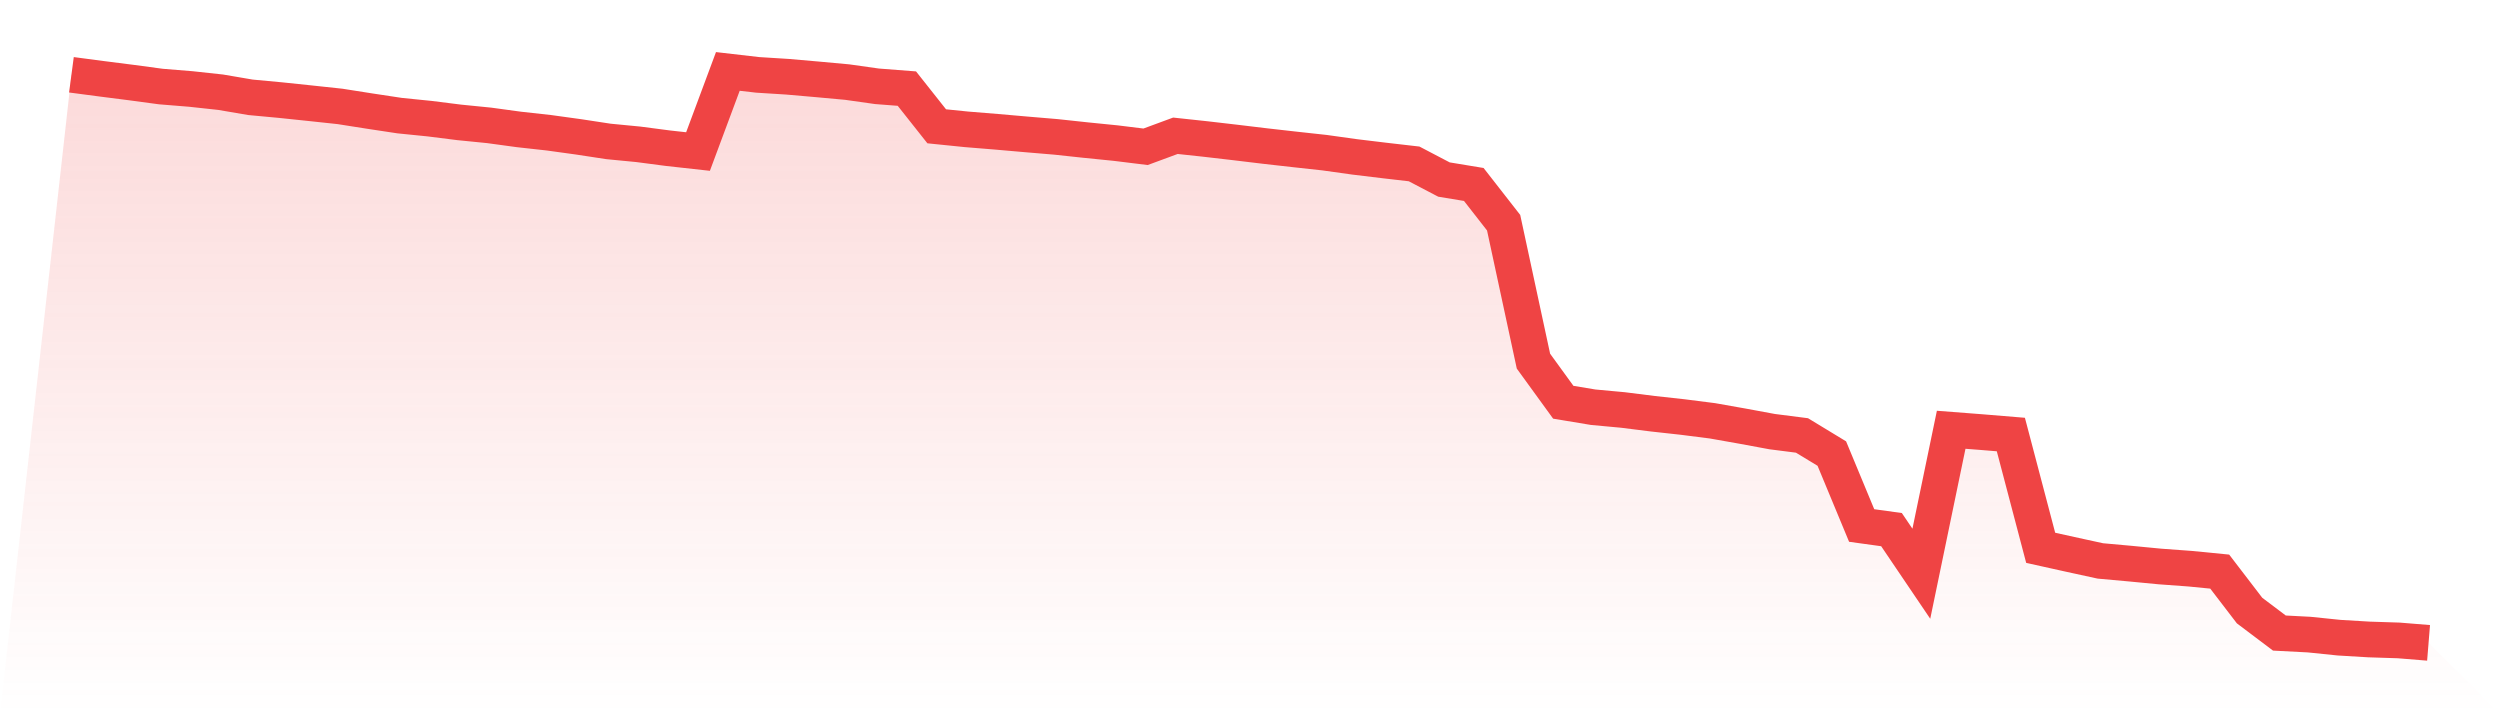
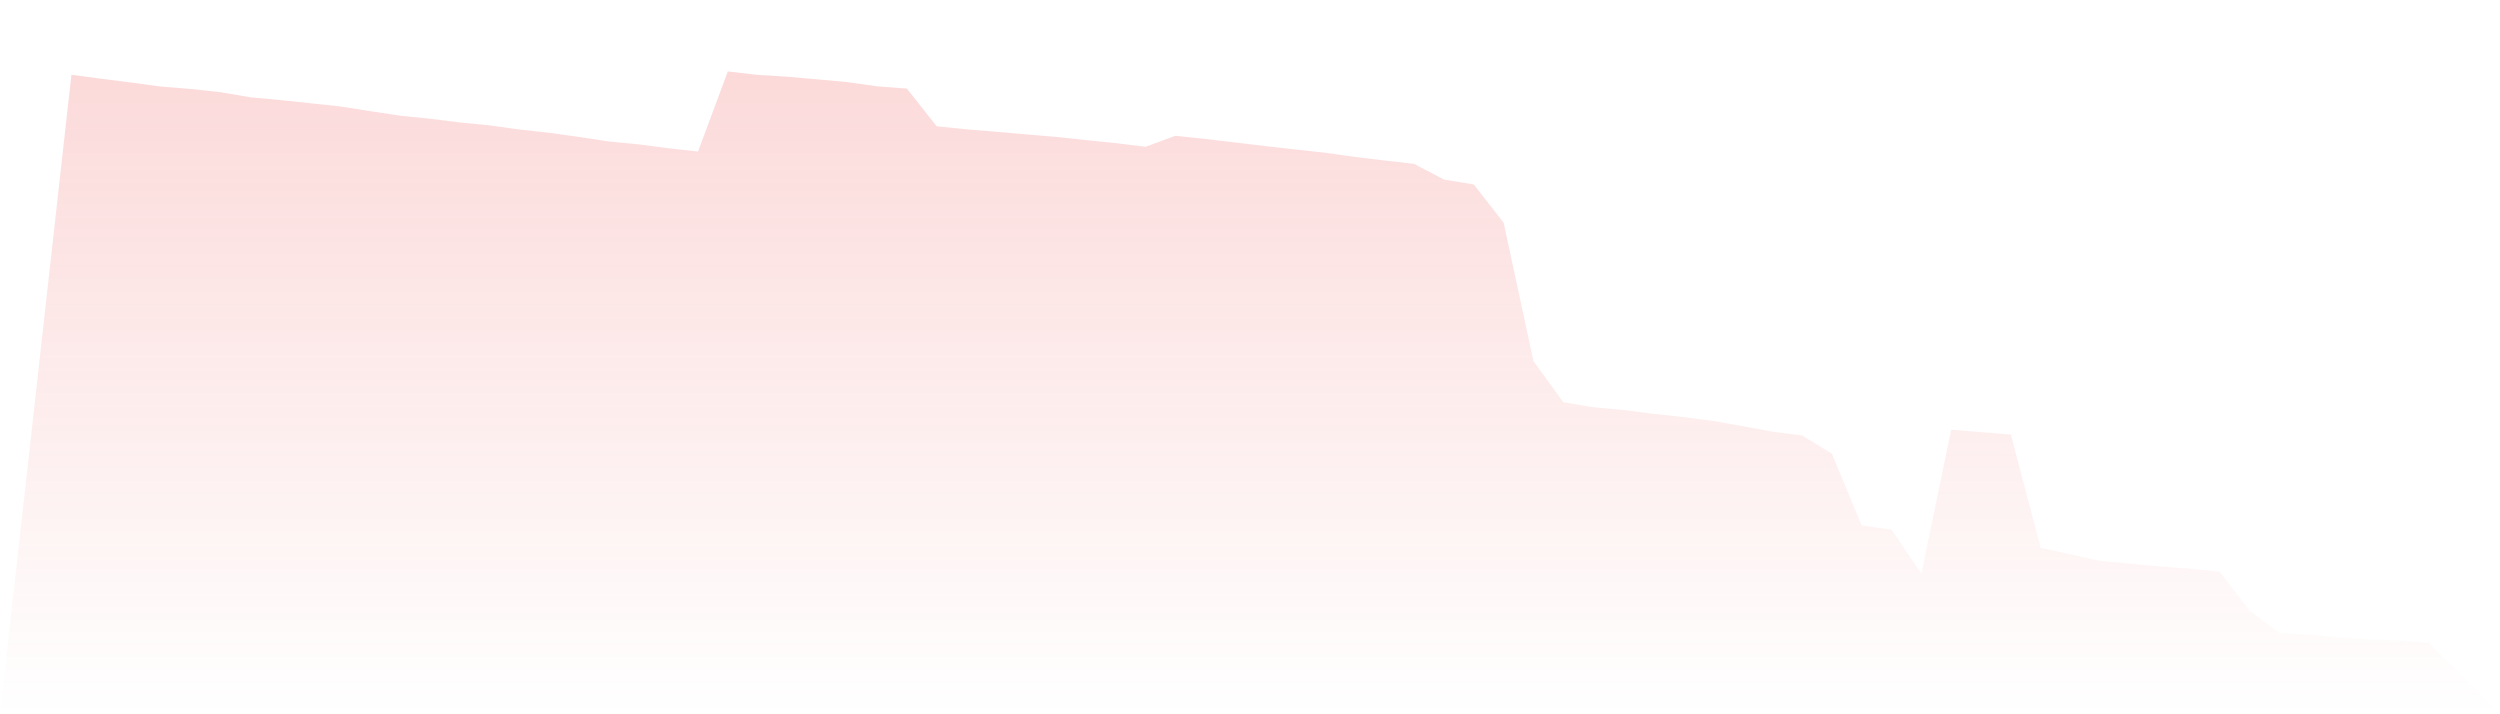
<svg xmlns="http://www.w3.org/2000/svg" viewBox="0 0 140 40">
  <defs>
    <linearGradient id="gradient" x1="0" x2="0" y1="0" y2="1">
      <stop offset="0%" stop-color="#ef4444" stop-opacity="0.2" />
      <stop offset="100%" stop-color="#ef4444" stop-opacity="0" />
    </linearGradient>
  </defs>
  <path d="M4,4.188 L4,4.188 L5.671,4.409 L7.342,4.622 L9.013,4.847 L10.684,4.983 L12.354,5.164 L14.025,5.449 L15.696,5.605 L17.367,5.78 L19.038,5.959 L20.709,6.222 L22.38,6.475 L24.051,6.644 L25.722,6.854 L27.392,7.021 L29.063,7.249 L30.734,7.434 L32.405,7.665 L34.076,7.92 L35.747,8.082 L37.418,8.301 L39.089,8.486 L40.759,4 L42.43,4.193 L44.101,4.298 L45.772,4.444 L47.443,4.597 L49.114,4.833 L50.785,4.962 L52.456,7.073 L54.127,7.243 L55.797,7.379 L57.468,7.525 L59.139,7.666 L60.81,7.846 L62.481,8.014 L64.152,8.22 L65.823,7.603 L67.494,7.783 L69.165,7.977 L70.835,8.178 L72.506,8.367 L74.177,8.55 L75.848,8.784 L77.519,8.986 L79.19,9.179 L80.861,10.054 L82.532,10.33 L84.203,12.471 L85.873,20.224 L87.544,22.526 L89.215,22.804 L90.886,22.959 L92.557,23.169 L94.228,23.353 L95.899,23.566 L97.57,23.862 L99.24,24.171 L100.911,24.385 L102.582,25.4 L104.253,29.428 L105.924,29.659 L107.595,32.129 L109.266,24.067 L110.937,24.196 L112.608,24.334 L114.278,30.677 L115.949,31.048 L117.62,31.412 L119.291,31.563 L120.962,31.724 L122.633,31.846 L124.304,32.01 L125.975,34.191 L127.646,35.451 L129.316,35.538 L130.987,35.71 L132.658,35.81 L134.329,35.864 L136,36 L140,40 L0,40 z" fill="url(#gradient)" />
-   <path d="M4,4.188 L4,4.188 L5.671,4.409 L7.342,4.622 L9.013,4.847 L10.684,4.983 L12.354,5.164 L14.025,5.449 L15.696,5.605 L17.367,5.78 L19.038,5.959 L20.709,6.222 L22.38,6.475 L24.051,6.644 L25.722,6.854 L27.392,7.021 L29.063,7.249 L30.734,7.434 L32.405,7.665 L34.076,7.92 L35.747,8.082 L37.418,8.301 L39.089,8.486 L40.759,4 L42.43,4.193 L44.101,4.298 L45.772,4.444 L47.443,4.597 L49.114,4.833 L50.785,4.962 L52.456,7.073 L54.127,7.243 L55.797,7.379 L57.468,7.525 L59.139,7.666 L60.81,7.846 L62.481,8.014 L64.152,8.22 L65.823,7.603 L67.494,7.783 L69.165,7.977 L70.835,8.178 L72.506,8.367 L74.177,8.55 L75.848,8.784 L77.519,8.986 L79.19,9.179 L80.861,10.054 L82.532,10.33 L84.203,12.471 L85.873,20.224 L87.544,22.526 L89.215,22.804 L90.886,22.959 L92.557,23.169 L94.228,23.353 L95.899,23.566 L97.57,23.862 L99.24,24.171 L100.911,24.385 L102.582,25.4 L104.253,29.428 L105.924,29.659 L107.595,32.129 L109.266,24.067 L110.937,24.196 L112.608,24.334 L114.278,30.677 L115.949,31.048 L117.62,31.412 L119.291,31.563 L120.962,31.724 L122.633,31.846 L124.304,32.01 L125.975,34.191 L127.646,35.451 L129.316,35.538 L130.987,35.71 L132.658,35.81 L134.329,35.864 L136,36" fill="none" stroke="#ef4444" stroke-width="2" />
</svg>